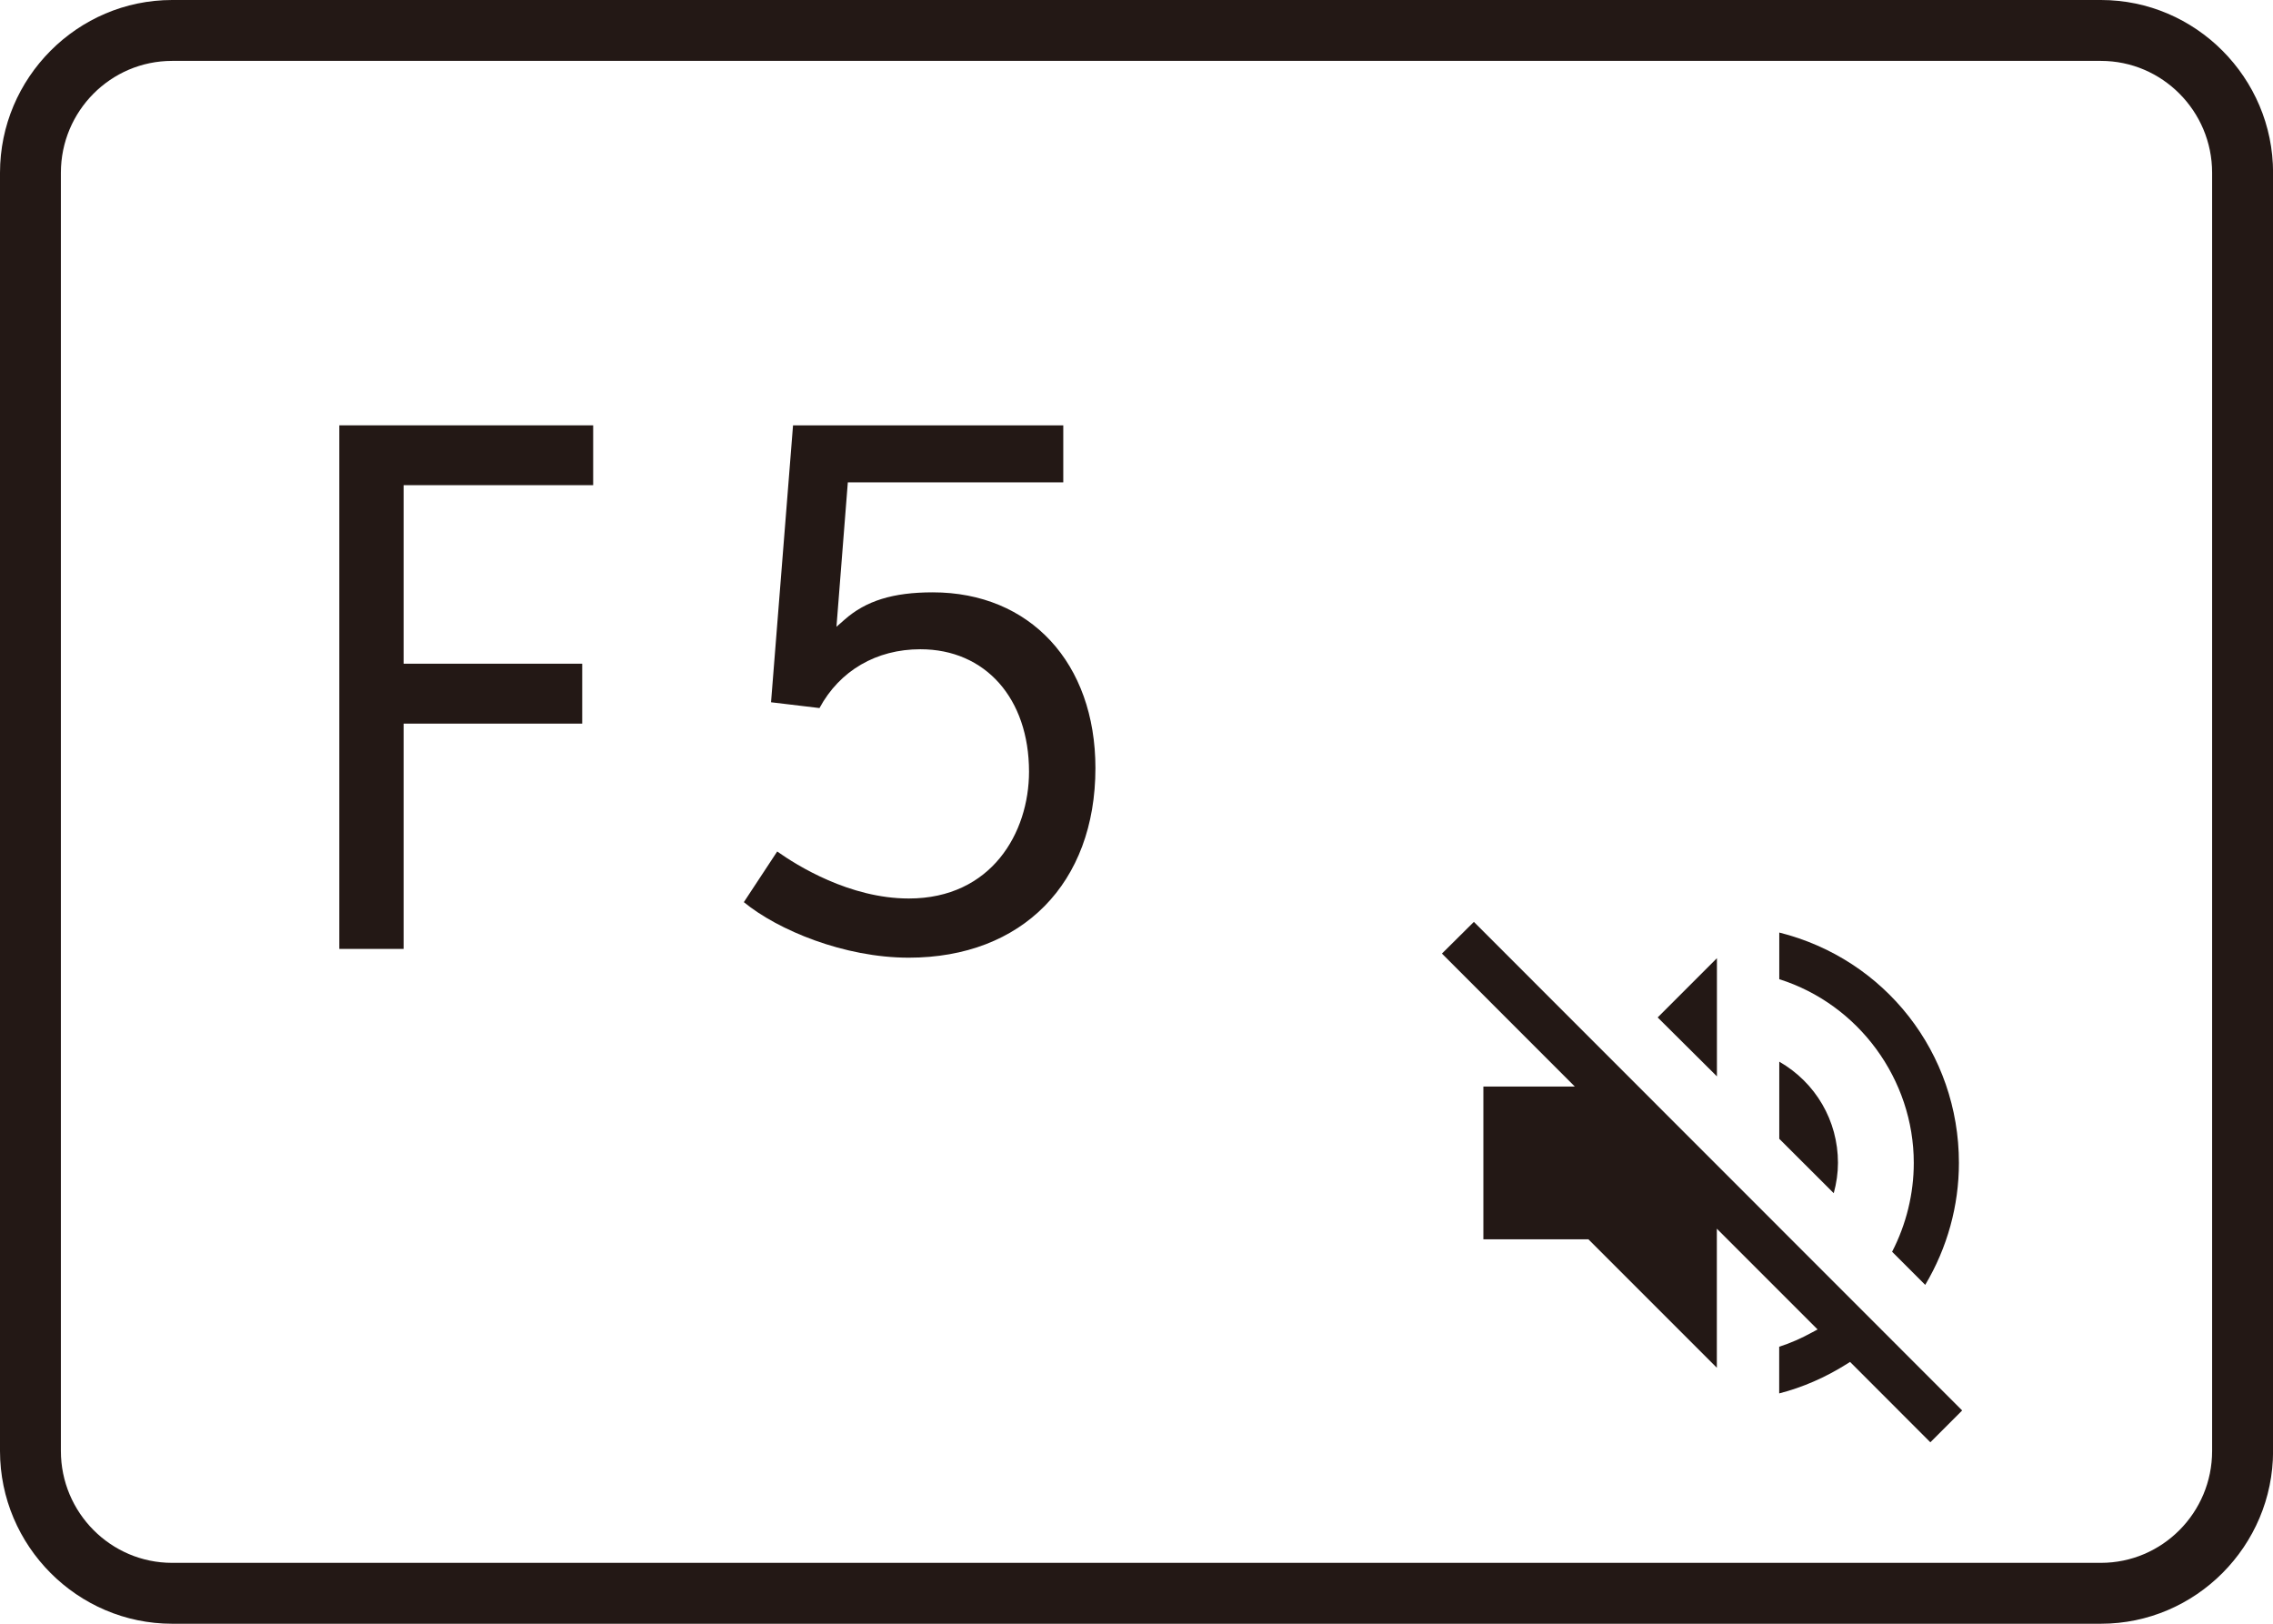
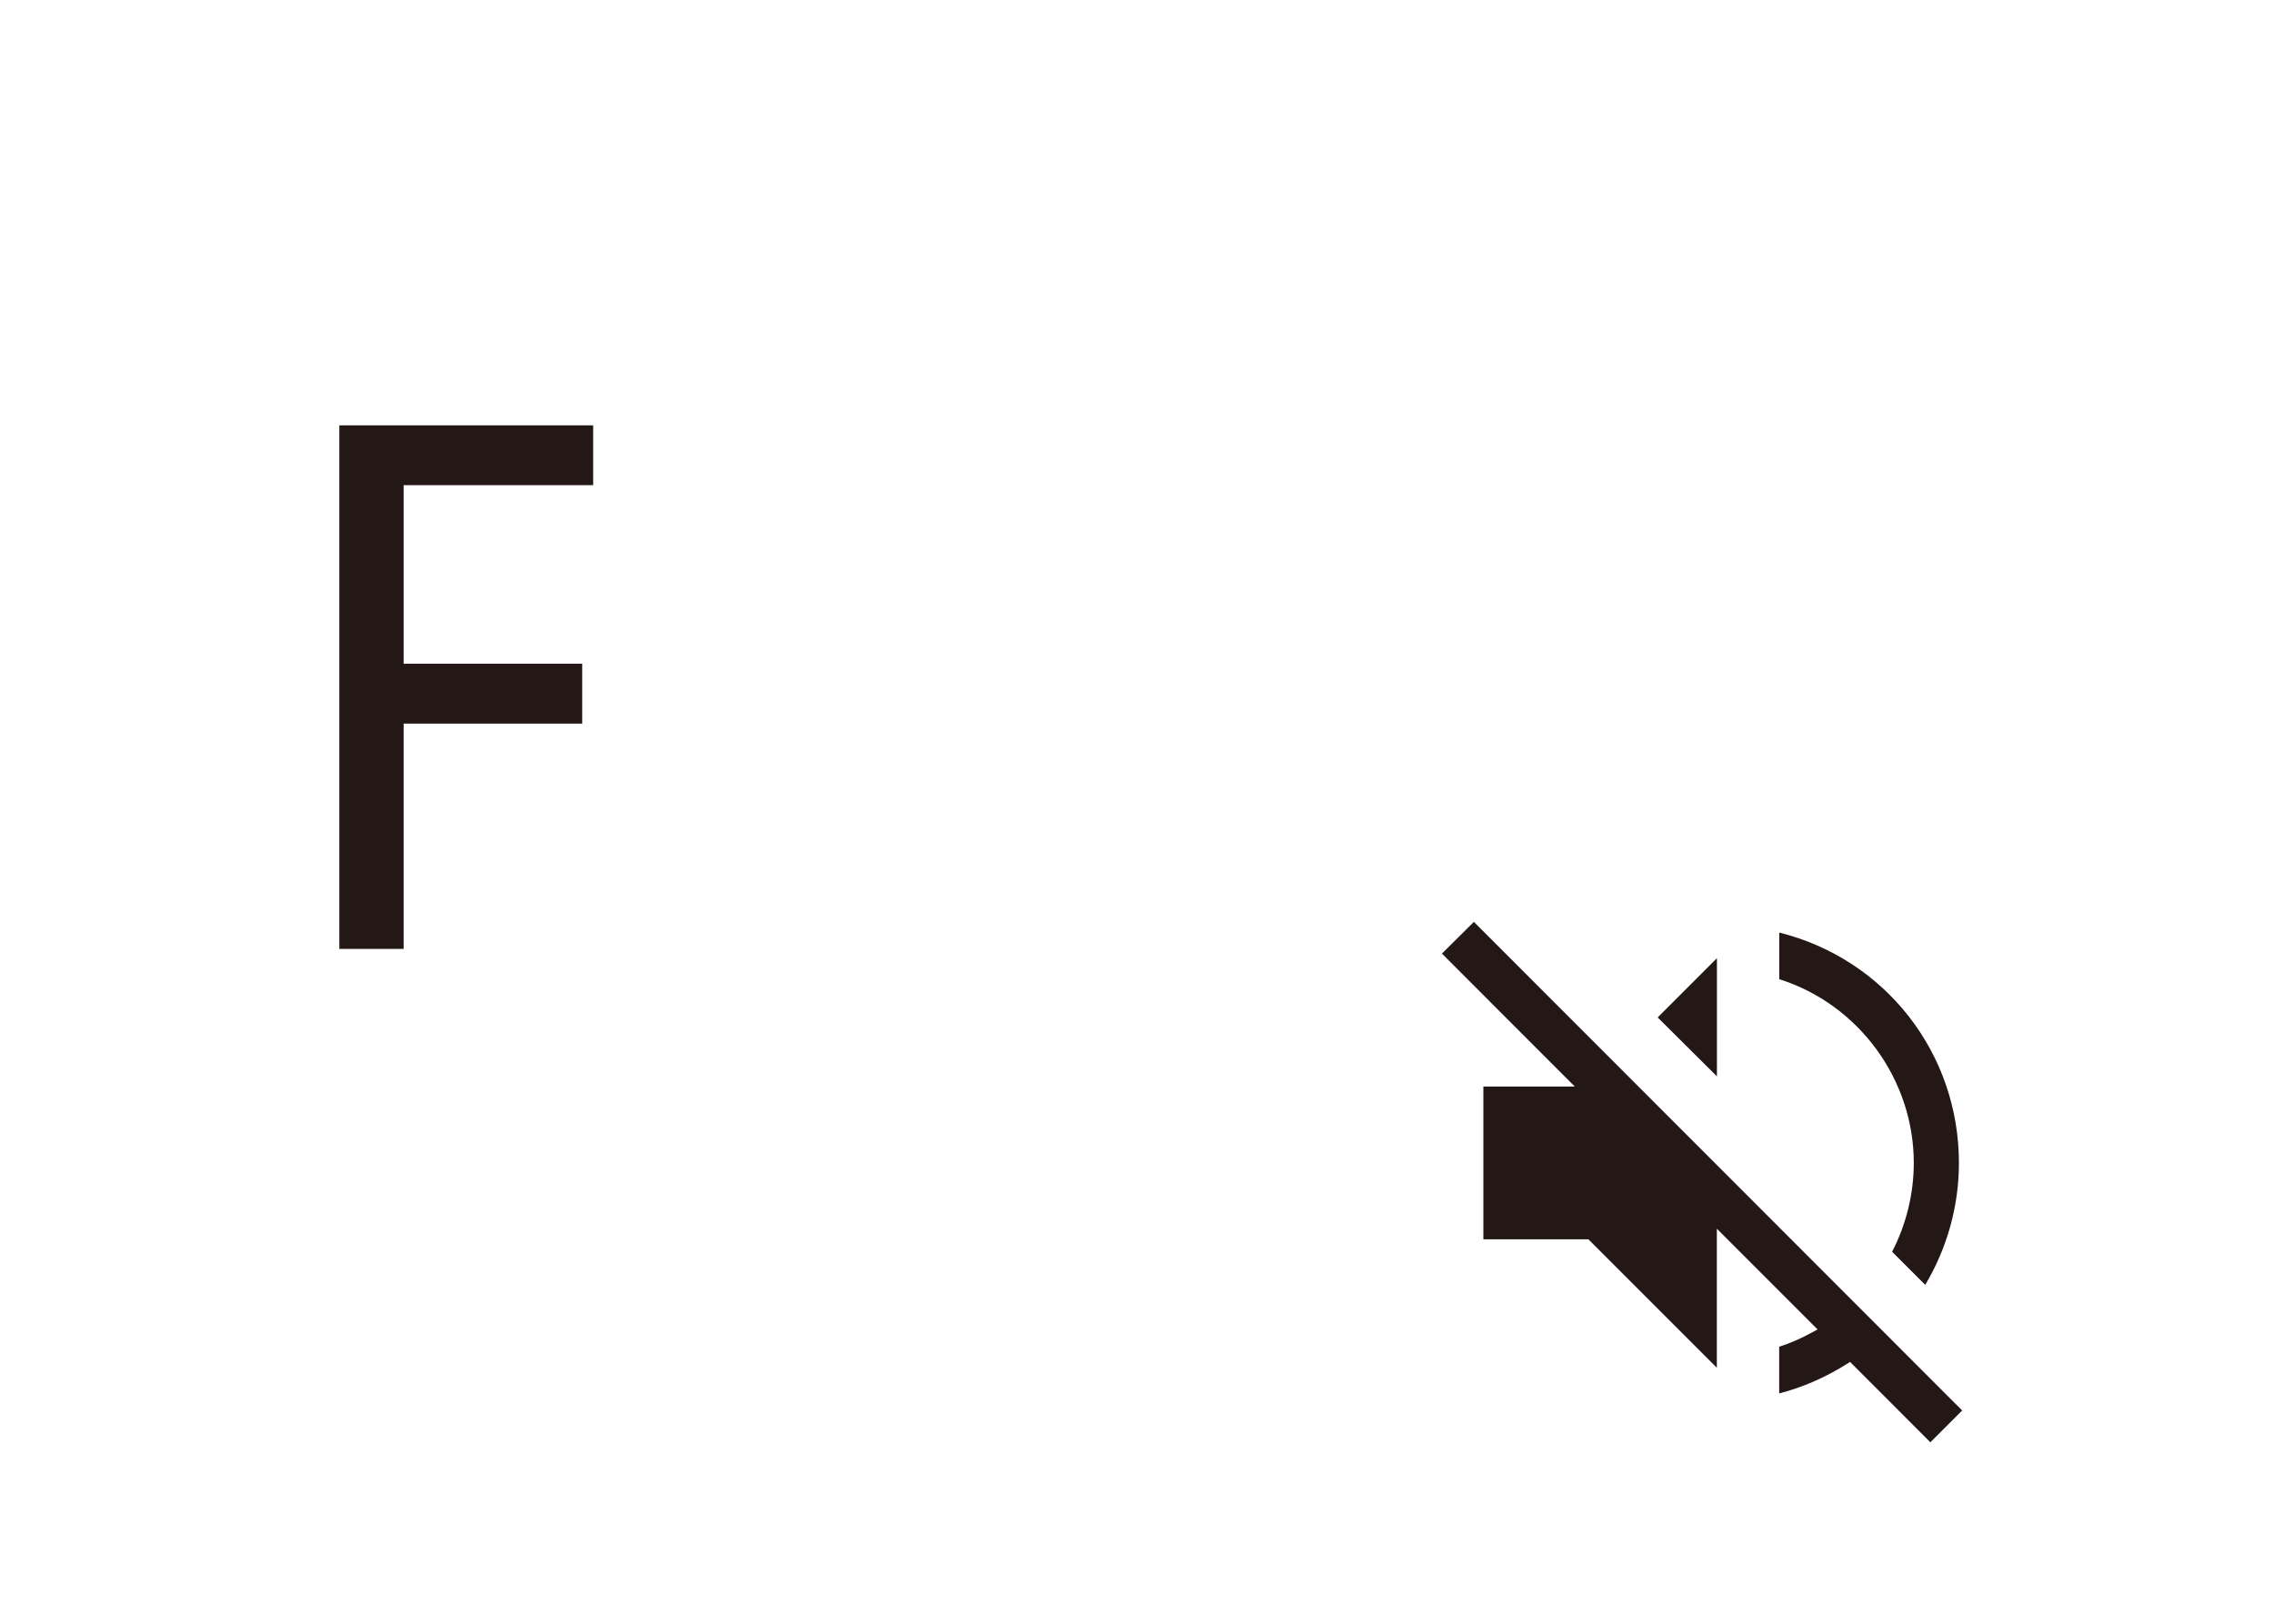
<svg xmlns="http://www.w3.org/2000/svg" id="_レイヤー_1" data-name="レイヤー_1" version="1.1" viewBox="0 0 28 20">
-   <path d="M25.88.75c.755,0,1.37.618,1.37,1.378v15.744c0,.76-.614,1.378-1.37,1.378H2.12c-.755,0-1.37-.618-1.37-1.378V2.128c0-.76.614-1.378,1.37-1.378h23.761M25.88,0H2.12C.954,0,0,.958,0,2.128v15.744c0,1.17.954,2.128,2.12,2.128h23.761c1.166,0,2.12-.958,2.12-2.128V2.128c0-1.17-.954-2.128-2.12-2.128h0Z" fill="#231815" />
  <g>
-     <path d="M21.918,14.027l.671.67c.034-.125.052-.25.052-.374,0-.519-.275-.989-.723-1.246v.949Z" fill="#231815" />
    <polygon points="21.15 11.802 20.42 12.532 21.15 13.258 21.15 11.802" fill="#231815" />
    <path d="M21.918,11.485v.576c.978.309,1.657,1.234,1.657,2.263,0,.378-.092.755-.267,1.094l.408.408c.272-.457.415-.974.415-1.502,0-1.353-.907-2.511-2.214-2.838Z" fill="#231815" />
    <path d="M17.763,11.746l1.636,1.637h-1.126v1.882h1.294l1.582,1.582v-1.713l1.241,1.241-.063.034c-.143.078-.275.136-.41.179v.575c.288-.074.569-.196.837-.365l.036-.023.989.99.392-.392-6.015-6.018-.395.392Z" fill="#231815" />
  </g>
  <g>
    <polygon points="7.172 8.175 4.972 8.175 4.972 5.976 7.307 5.976 7.307 5.239 4.18 5.239 4.18 11.688 4.972 11.688 4.972 8.913 7.172 8.913 7.172 8.175" fill="#231815" />
-     <path d="M10.095,8.721c.249-.461.7-.724,1.243-.724.8,0,1.338.606,1.338,1.508,0,.752-.463,1.562-1.481,1.562-.729,0-1.38-.408-1.621-.579l-.411.624c.42.345,1.237.684,2.031.684,1.397,0,2.3-.917,2.3-2.335,0-1.295-.805-2.165-2.004-2.165-.489,0-.824.104-1.087.337l-.099.087.14-1.779h2.654v-.702h-3.329l-.271,3.411.595.071Z" fill="#231815" />
  </g>
</svg>